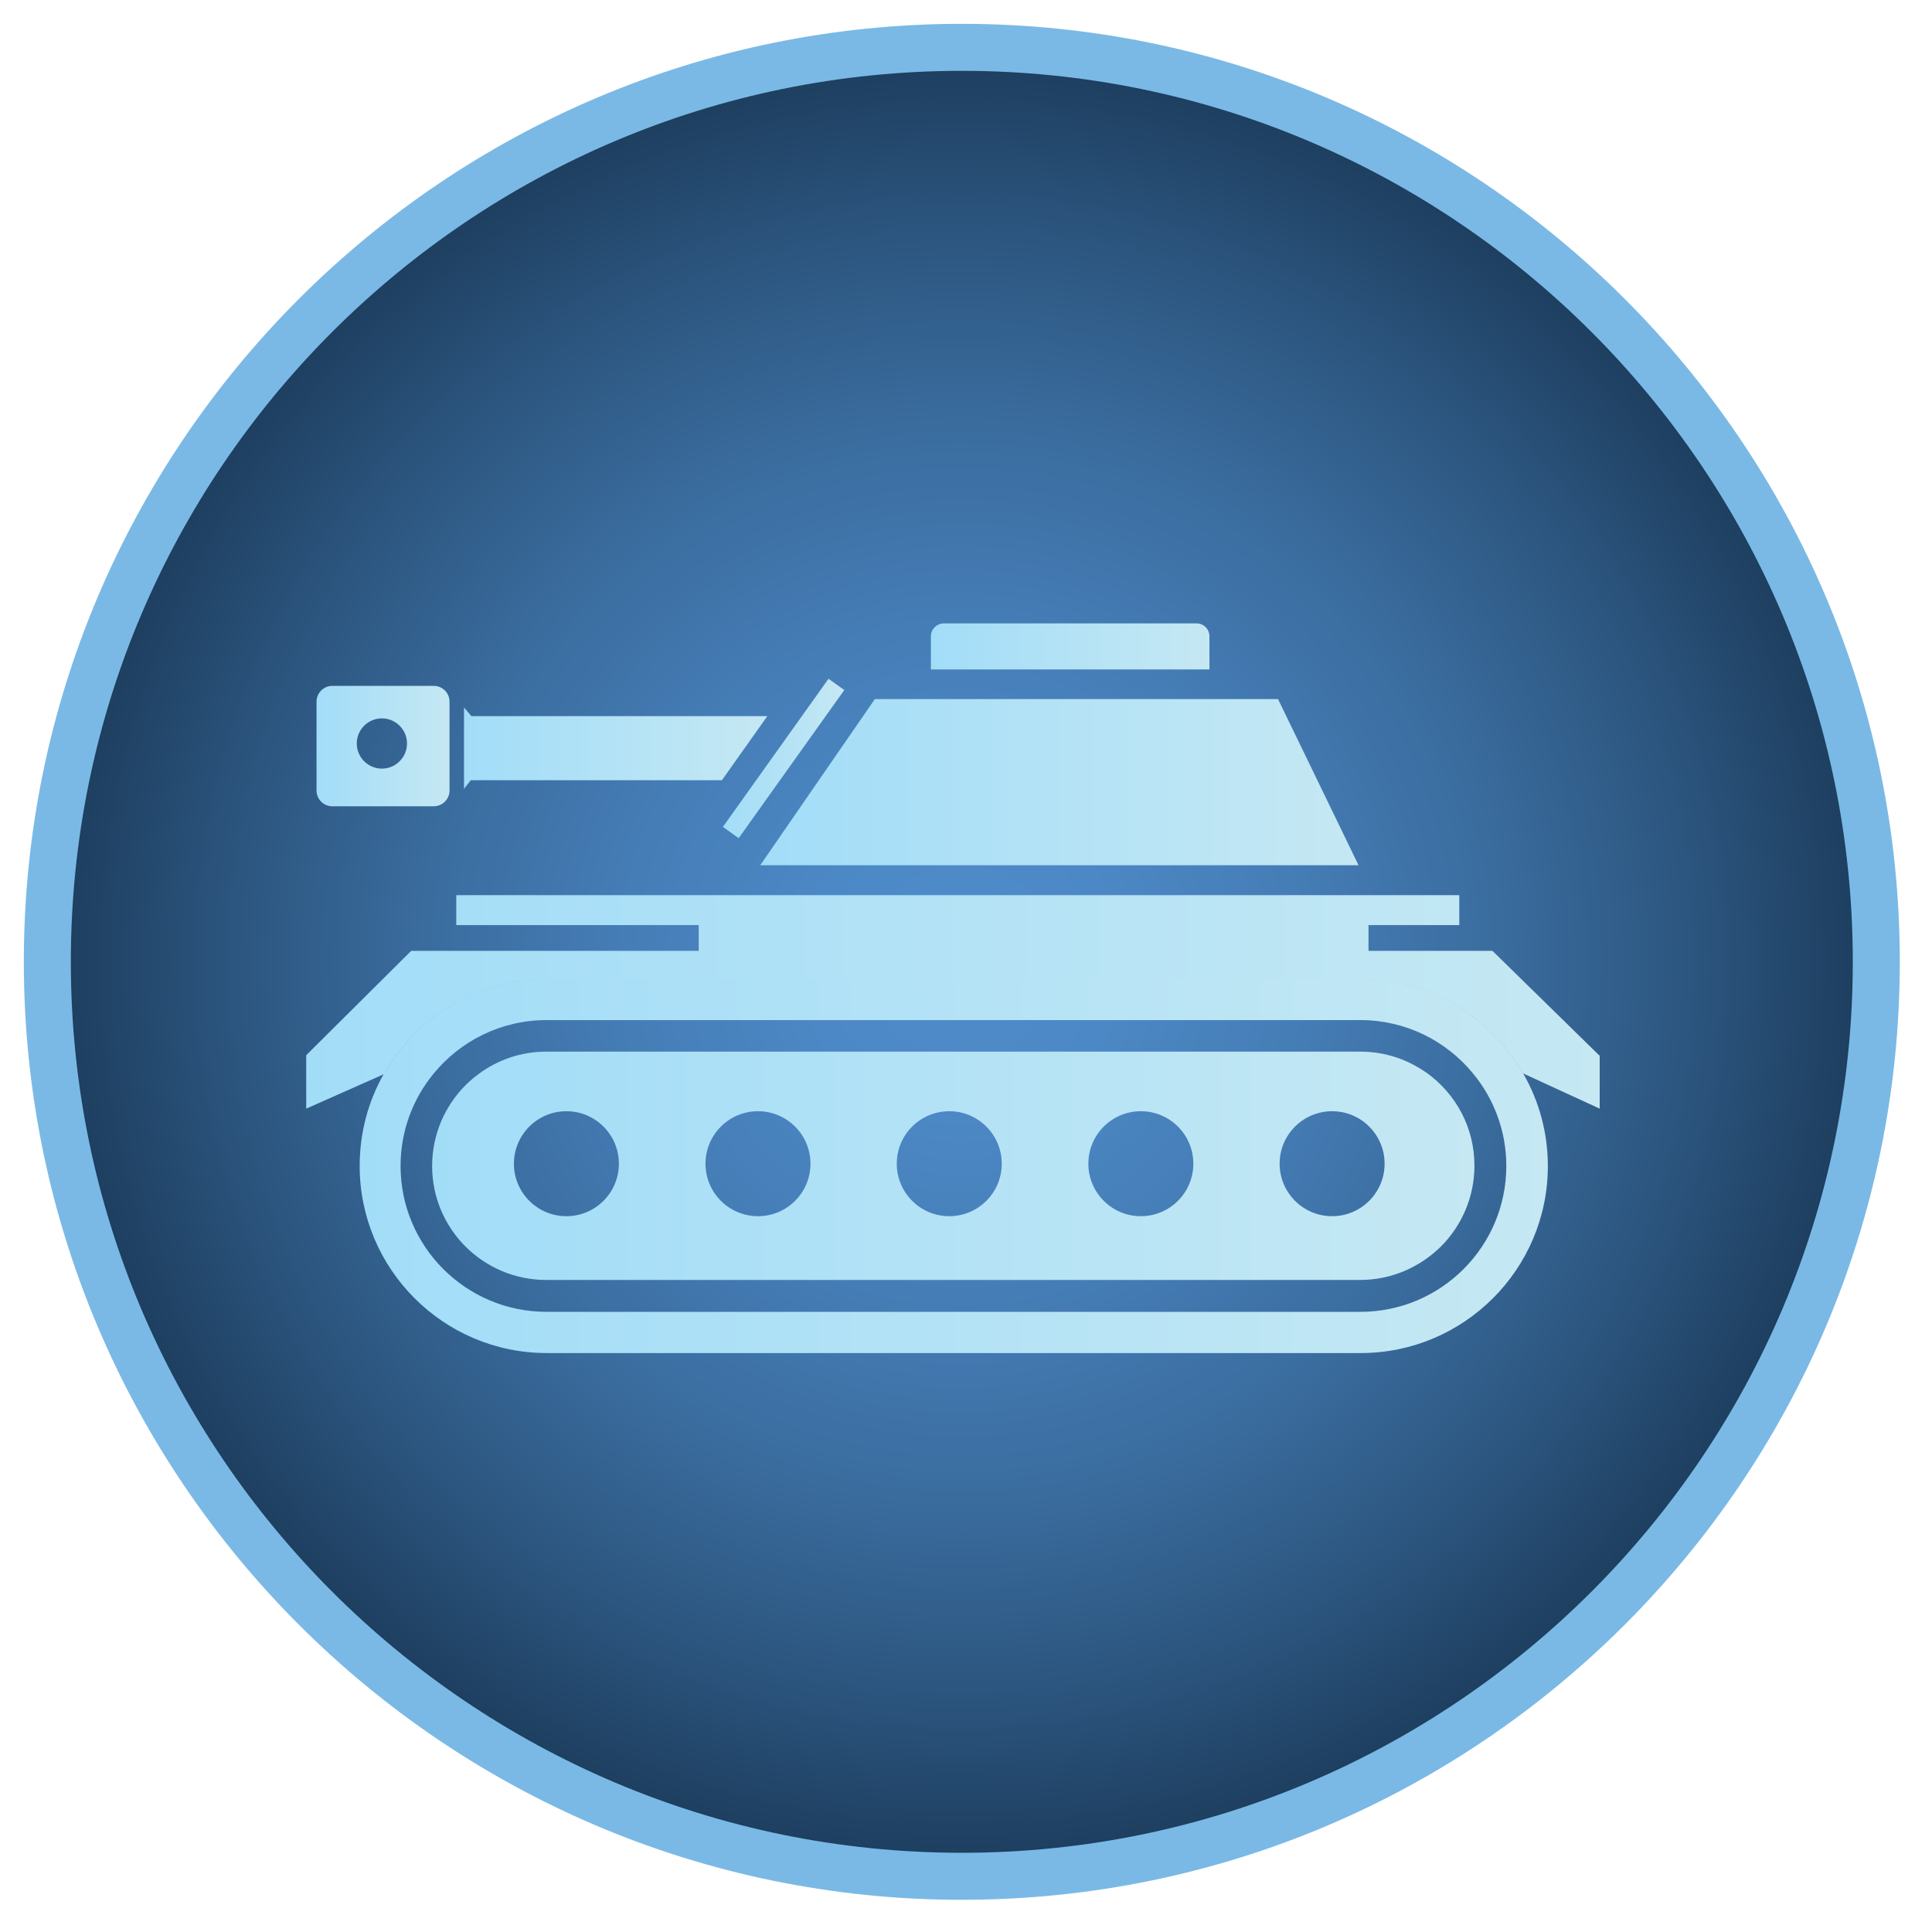
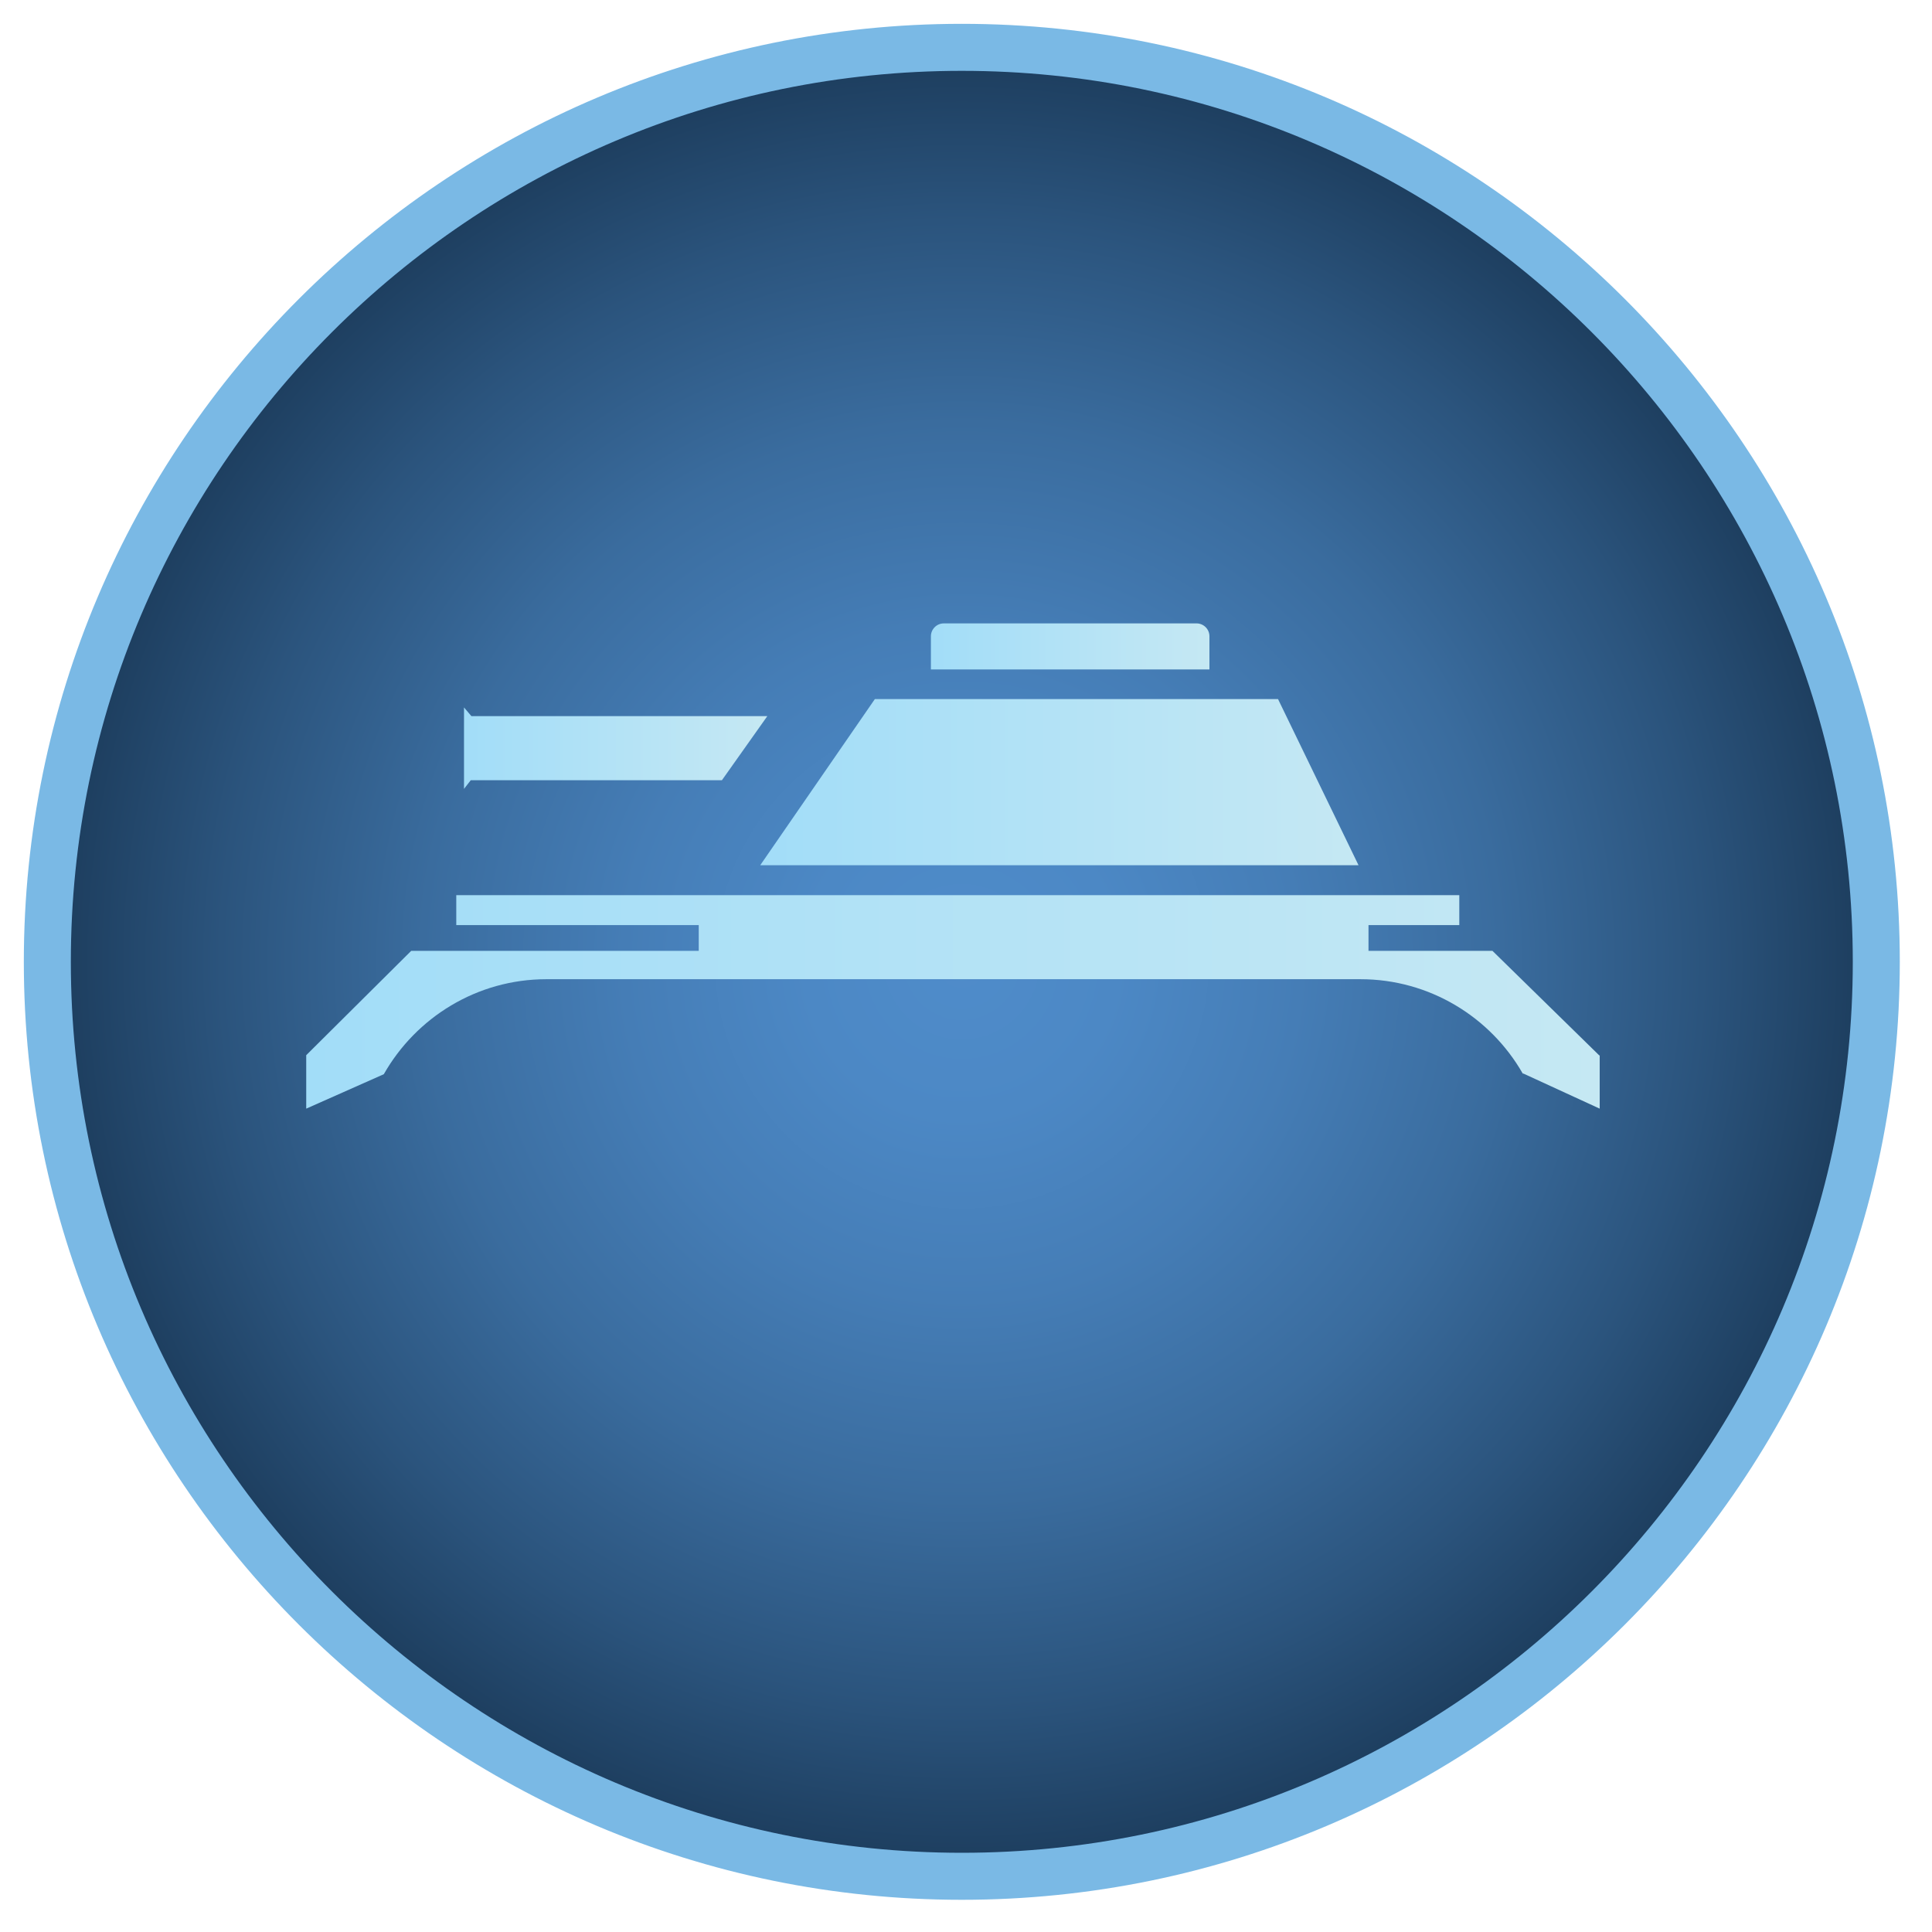
<svg xmlns="http://www.w3.org/2000/svg" xmlns:xlink="http://www.w3.org/1999/xlink" id="Layer_1" version="1.1" viewBox="0 0 60 60">
  <defs>
    <style>
      .st0 {
        fill: url(#_ÂÁ_Ï_ÌÌ_È_ËÂÌÚ_104);
      }

      .st1 {
        fill: url(#_ÂÁ_Ï_ÌÌ_È_ËÂÌÚ_1045);
      }

      .st2 {
        fill: url(#_ÂÁ_Ï_ÌÌ_È_ËÂÌÚ_1047);
      }

      .st3 {
        fill: url(#_ÂÁ_Ï_ÌÌ_È_ËÂÌÚ_1046);
      }

      .st4 {
        fill: url(#_ÂÁ_Ï_ÌÌ_È_ËÂÌÚ_1041);
      }

      .st5 {
        fill: url(#_ÂÁ_Ï_ÌÌ_È_ËÂÌÚ_1044);
      }

      .st6 {
        fill: url(#_ÂÁ_Ï_ÌÌ_È_ËÂÌÚ_1042);
      }

      .st7 {
        fill: url(#_ÂÁ_Ï_ÌÌ_È_ËÂÌÚ_1043);
      }

      .st8 {
        fill: #7ab9e5;
      }

      .st9 {
        fill: url(#_ÂÁ_Ï_ÌÌ_È_ËÂÌÚ_82);
      }
    </style>
    <radialGradient id="_ÂÁ_Ï_ÌÌ_È_ËÂÌÚ_82" data-name="¡ÂÁ˚ÏˇÌÌ˚È „‡‰ËÂÌÚ 82" cx="31.13" cy="29.87" fx="31.13" fy="29.87" r="28.4" gradientTransform="translate(66.91 7.74) rotate(-167.04) scale(1 -1)" gradientUnits="userSpaceOnUse">
      <stop offset="0" stop-color="#4f8cca" />
      <stop offset=".17" stop-color="#4c88c5" />
      <stop offset=".37" stop-color="#457db6" />
      <stop offset=".59" stop-color="#3a6c9e" />
      <stop offset=".81" stop-color="#2b547d" />
      <stop offset="1" stop-color="#1c3c5c" />
    </radialGradient>
    <linearGradient id="_ÂÁ_Ï_ÌÌ_È_ËÂÌÚ_104" data-name="¡ÂÁ˚ÏˇÌÌ˚È „‡‰ËÂÌÚ 104" x1="11.17" y1="36.21" x2="48.05" y2="36.21" gradientUnits="userSpaceOnUse">
      <stop offset="0" stop-color="#a2ddf8" />
      <stop offset="1" stop-color="#c5e8f3" />
    </linearGradient>
    <linearGradient id="_ÂÁ_Ï_ÌÌ_È_ËÂÌÚ_1041" data-name="¡ÂÁ˚ÏˇÌÌ˚È „‡‰ËÂÌÚ 104" x1="13.43" x2="45.79" xlink:href="#_ÂÁ_Ï_ÌÌ_È_ËÂÌÚ_104" />
    <linearGradient id="_ÂÁ_Ï_ÌÌ_È_ËÂÌÚ_1042" data-name="¡ÂÁ˚ÏˇÌÌ˚È „‡‰ËÂÌÚ 104" x1="9.51" y1="31.1" x2="49.68" y2="31.1" xlink:href="#_ÂÁ_Ï_ÌÌ_È_ËÂÌÚ_104" />
    <linearGradient id="_ÂÁ_Ï_ÌÌ_È_ËÂÌÚ_1043" data-name="¡ÂÁ˚ÏˇÌÌ˚È „‡‰ËÂÌÚ 104" x1="23.61" y1="24.29" x2="42.19" y2="24.29" xlink:href="#_ÂÁ_Ï_ÌÌ_È_ËÂÌÚ_104" />
    <linearGradient id="_ÂÁ_Ï_ÌÌ_È_ËÂÌÚ_1044" data-name="¡ÂÁ˚ÏˇÌÌ˚È „‡‰ËÂÌÚ 104" x1="14.41" y1="23.24" x2="23.83" y2="23.24" xlink:href="#_ÂÁ_Ï_ÌÌ_È_ËÂÌÚ_104" />
    <linearGradient id="_ÂÁ_Ï_ÌÌ_È_ËÂÌÚ_1045" data-name="¡ÂÁ˚ÏˇÌÌ˚È „‡‰ËÂÌÚ 104" x1="28.92" y1="20.07" x2="37.57" y2="20.07" xlink:href="#_ÂÁ_Ï_ÌÌ_È_ËÂÌÚ_104" />
    <linearGradient id="_ÂÁ_Ï_ÌÌ_È_ËÂÌÚ_1046" data-name="¡ÂÁ˚ÏˇÌÌ˚È „‡‰ËÂÌÚ 104" x1="9.83" y1="23.17" x2="13.96" y2="23.17" xlink:href="#_ÂÁ_Ï_ÌÌ_È_ËÂÌÚ_104" />
    <linearGradient id="_ÂÁ_Ï_ÌÌ_È_ËÂÌÚ_1047" data-name="¡ÂÁ˚ÏˇÌÌ˚È „‡‰ËÂÌÚ 104" x1="22.45" y1="23.55" x2="26.22" y2="23.55" xlink:href="#_ÂÁ_Ï_ÌÌ_È_ËÂÌÚ_104" />
  </defs>
  <g>
    <circle class="st9" cx="29.87" cy="29.87" r="28.4" transform="translate(-5.94 7.46) rotate(-12.96)" />
    <path class="st8" d="M.74,29.87C.74,13.81,13.81.74,29.87.74s29.13,13.07,29.13,29.13-13.07,29.13-29.13,29.13S.74,45.93.74,29.87ZM2.2,29.87c0,15.26,12.41,27.67,27.67,27.67s27.67-12.41,27.67-27.67S45.13,2.2,29.87,2.2,2.2,14.61,2.2,29.87Z" />
  </g>
  <g>
-     <path class="st0" d="M47.29,33.33c-1-1.75-2.89-2.93-5.04-2.93h-25.28c-2.16,0-4.05,1.19-5.05,2.95-.48.84-.75,1.82-.75,2.86,0,3.2,2.6,5.81,5.81,5.81h25.28c3.2,0,5.81-2.6,5.81-5.81,0-1.05-.28-2.03-.77-2.88ZM42.25,40.74h-25.28c-2.5,0-4.53-2.03-4.53-4.53,0-1.08.38-2.08,1.02-2.86.83-1.02,2.1-1.67,3.51-1.67h25.28c1.4,0,2.66.64,3.49,1.65.65.78,1.04,1.79,1.04,2.88,0,2.5-2.03,4.53-4.53,4.53Z" />
-     <path class="st4" d="M44.32,33.33c-.58-.42-1.3-.67-2.07-.67h-25.28c-.78,0-1.51.25-2.1.69-.15.11-.28.22-.41.35-.64.64-1.04,1.53-1.04,2.51,0,1.96,1.59,3.54,3.54,3.54h25.28c.98,0,1.86-.4,2.51-1.04.64-.64,1.04-1.53,1.04-2.51,0-1.19-.58-2.23-1.48-2.88ZM17.59,37.77c-.9,0-1.63-.73-1.63-1.63s.73-1.63,1.63-1.63,1.63.73,1.63,1.63-.73,1.63-1.63,1.63ZM23.54,37.77c-.9,0-1.63-.73-1.63-1.63s.73-1.63,1.63-1.63,1.63.73,1.63,1.63-.73,1.63-1.63,1.63ZM29.48,37.77c-.9,0-1.63-.73-1.63-1.63s.73-1.63,1.63-1.63,1.63.73,1.63,1.63-.73,1.63-1.63,1.63ZM35.43,37.77c-.9,0-1.63-.73-1.63-1.63s.73-1.63,1.63-1.63,1.63.73,1.63,1.63-.73,1.63-1.63,1.63ZM41.37,37.77c-.9,0-1.63-.73-1.63-1.63s.73-1.63,1.63-1.63,1.63.73,1.63,1.63-.73,1.63-1.63,1.63Z" />
    <path class="st6" d="M49.68,32.77v1.66l-2.37-1.09h-.02c-1-1.75-2.89-2.93-5.04-2.93h-25.28c-2.16,0-4.05,1.19-5.05,2.95h0l-2.41,1.07v-1.66l3.26-3.24h8.93v-.8h-7.53v-.93h31.15v.93h-2.82v.8h3.85l3.32,3.25Z" />
    <polygon class="st7" points="42.19 26.87 23.61 26.87 27.17 21.71 39.69 21.71 42.19 26.87" />
    <polygon class="st5" points="23.83 22.24 22.42 24.23 14.62 24.23 14.41 24.5 14.41 21.97 14.64 22.24 23.83 22.24" />
    <path class="st1" d="M29.32,19.36h7.84c.22,0,.4.18.4.4v1.03h-8.65v-1.03c0-.22.18-.4.4-.4Z" />
-     <path class="st3" d="M13.47,21.3h-3.15c-.27,0-.49.22-.49.49v2.76c0,.27.22.49.49.49h3.15c.27,0,.49-.22.49-.49v-2.76c0-.27-.22-.49-.49-.49ZM11.86,23.87c-.43,0-.78-.35-.78-.78s.35-.78.78-.78.78.35.78.78-.35.78-.78.78Z" />
-     <polygon class="st2" points="22.94 26.03 22.45 25.68 25.73 21.08 26.22 21.43 22.94 26.03" />
  </g>
</svg>